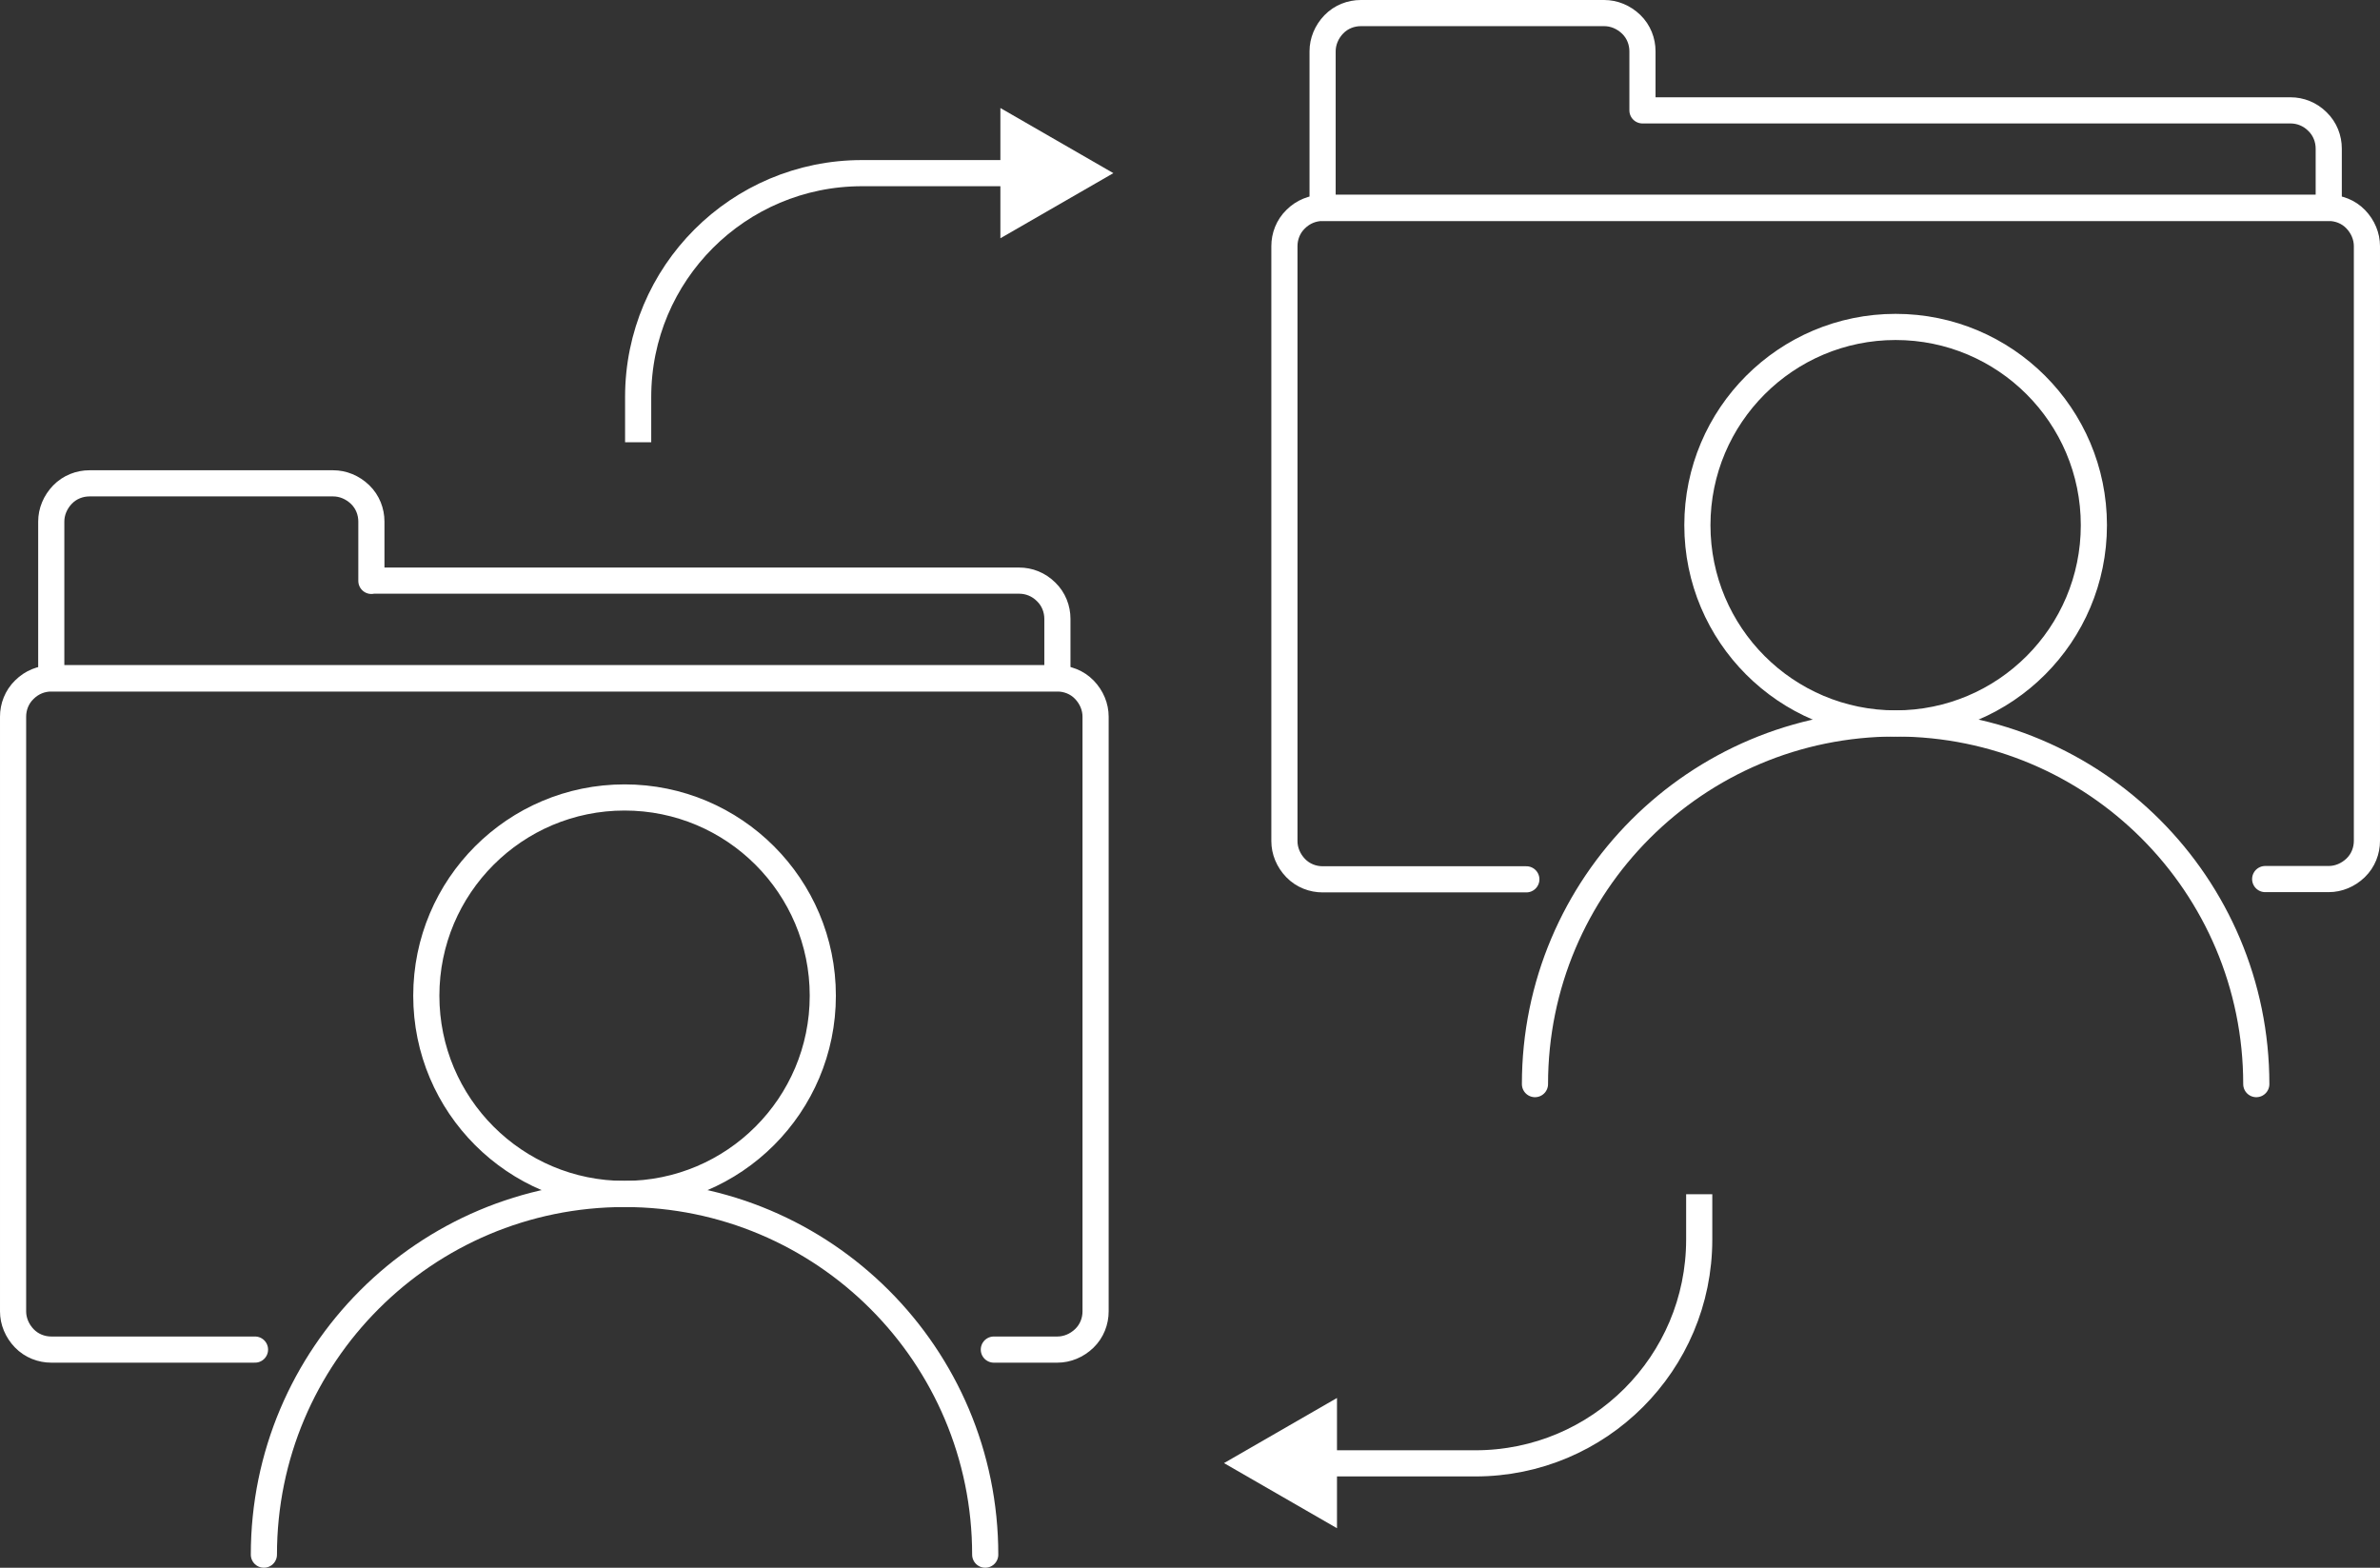
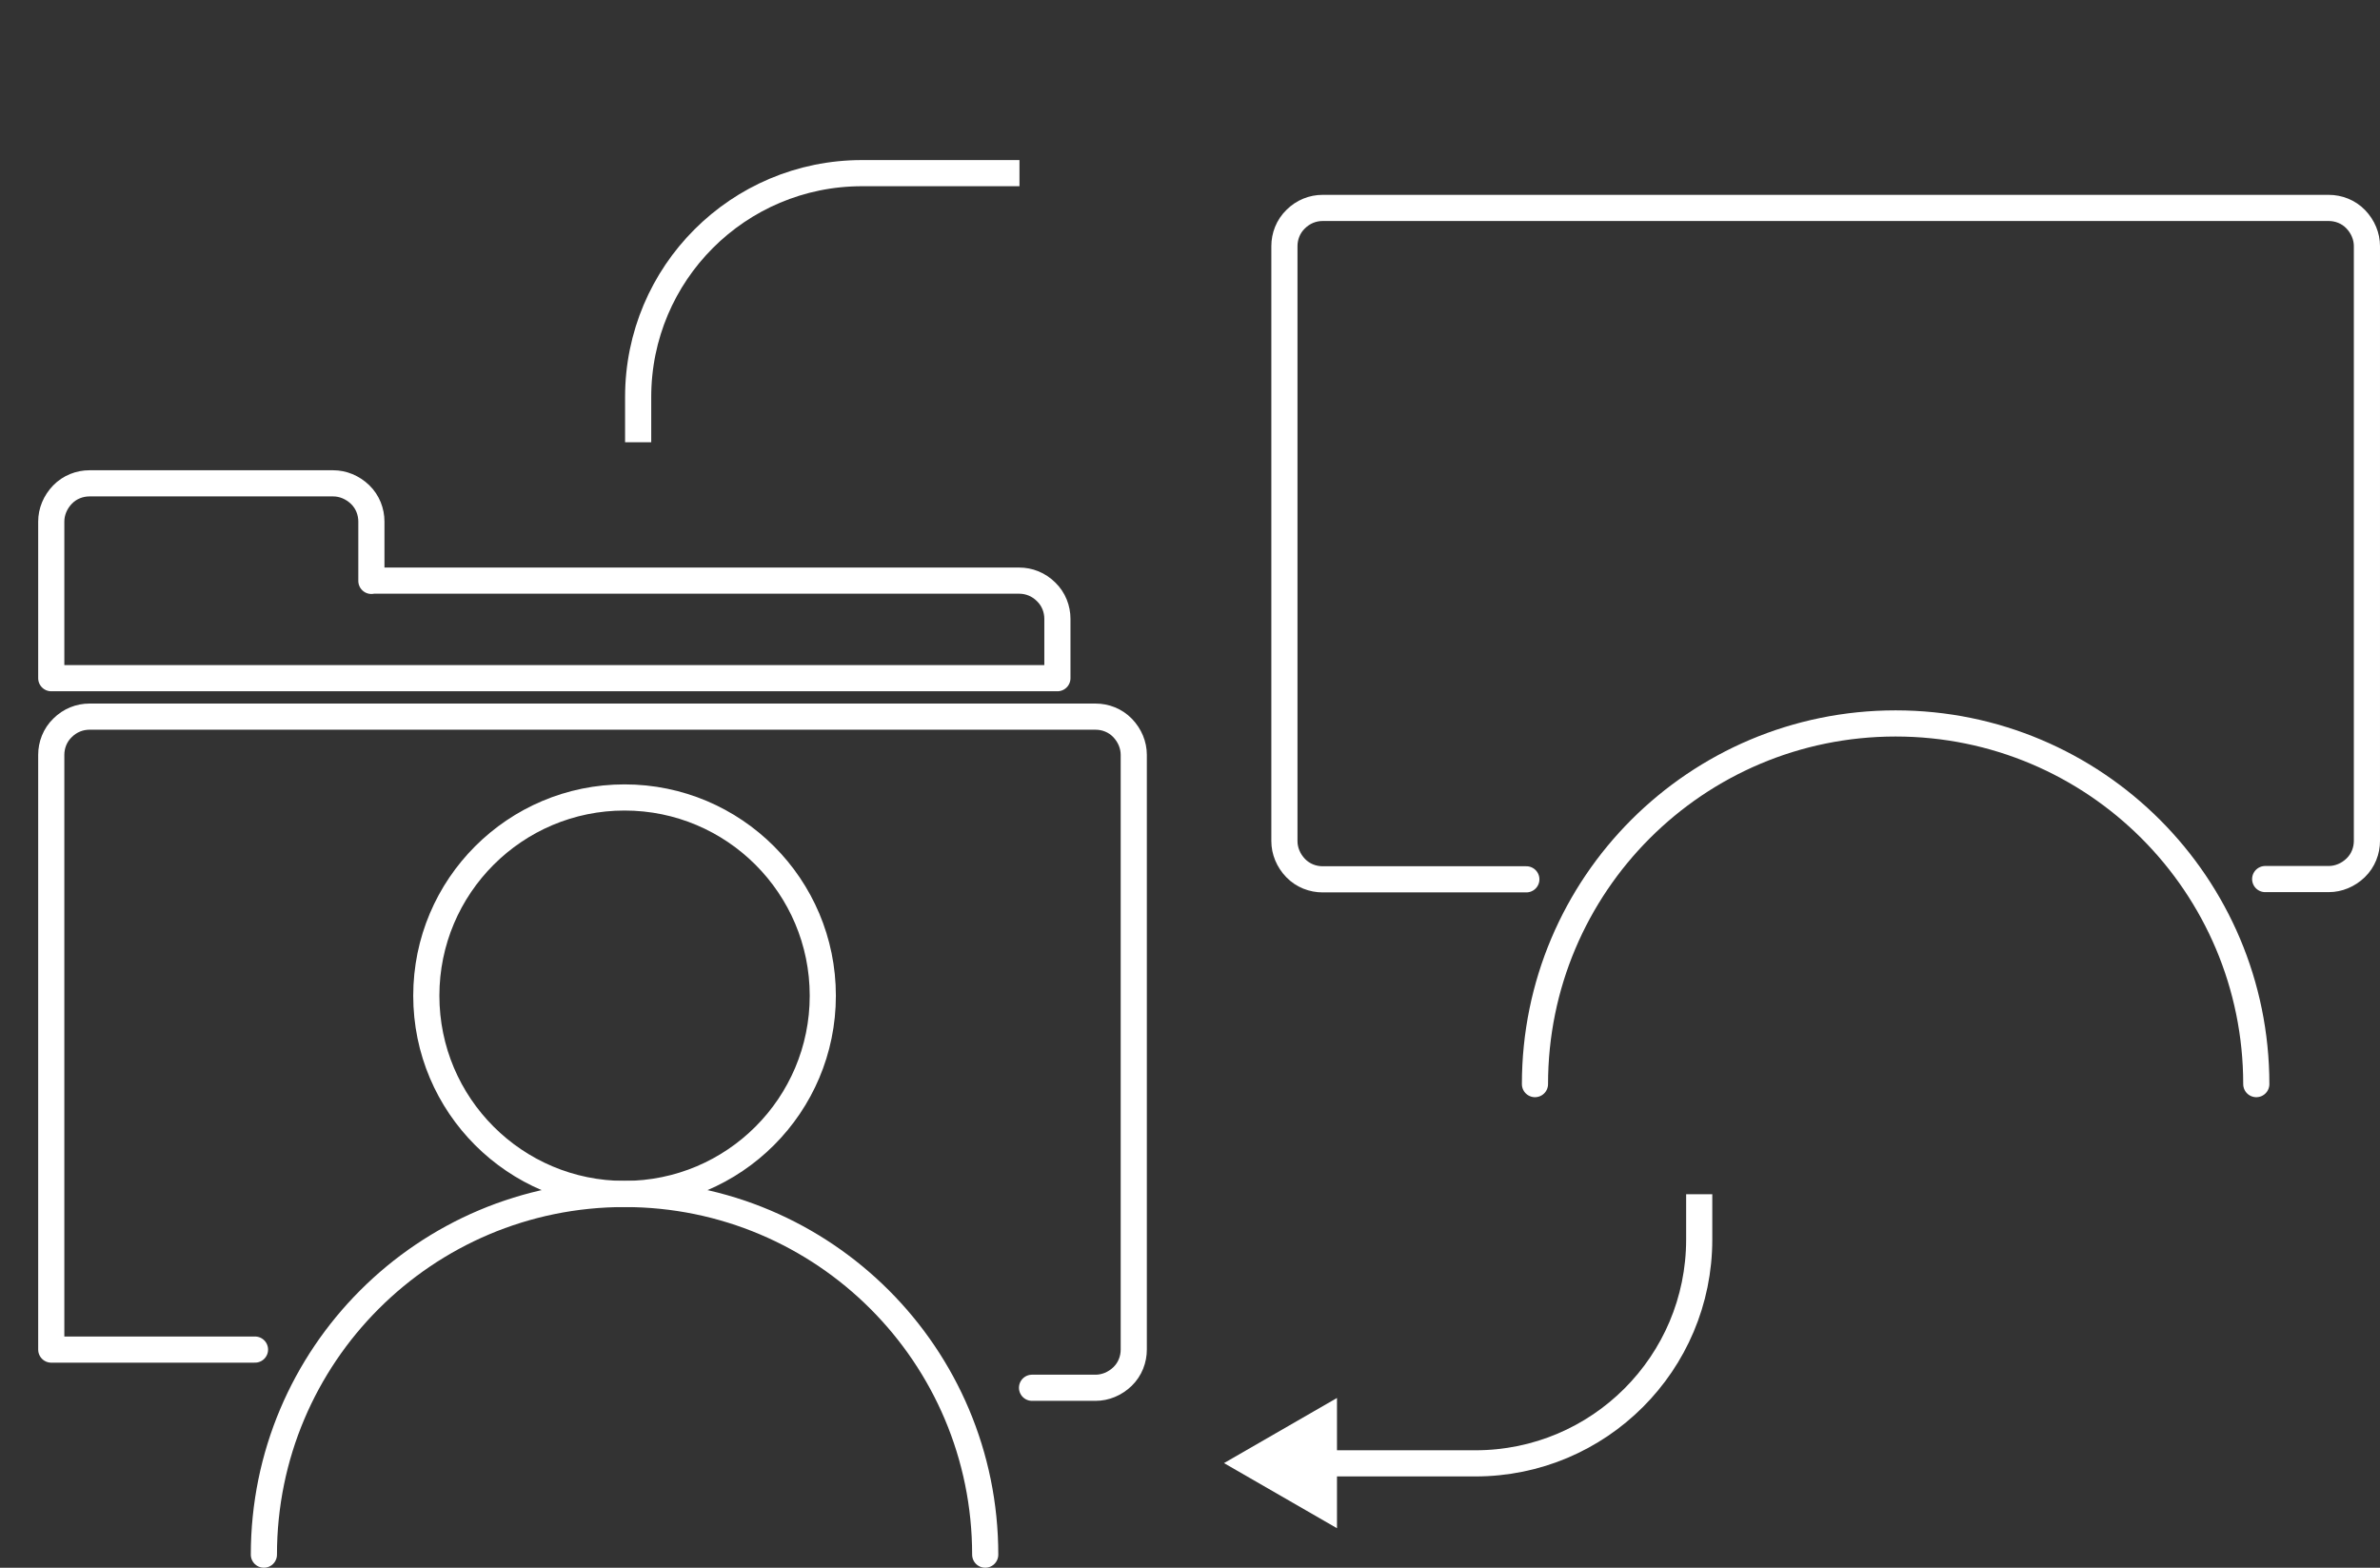
<svg xmlns="http://www.w3.org/2000/svg" id="_レイヤー_2" data-name="レイヤー 2" viewBox="0 0 91 59.94">
  <rect x="0" y="0" width="91" height="59.94" fill="#333333" stroke="none" />
  <defs>
    <style>
      .cls-1 {
        stroke-linecap: round;
        stroke-linejoin: round;
      }

      .cls-1, .cls-2 {
        fill: none;
        stroke: #fff;
      }

      .cls-3 {
        fill: #fff;
      }

      .cls-2 {
        stroke-miterlimit: 10;
      }
    </style>
  </defs>
  <g id="_レイヤー_6" data-name="レイヤー 6">
    <g>
      <g>
        <g>
          <circle class="cls-1" cx="23.88" cy="38.07" r="7.58" />
          <path class="cls-1" d="m37.67,59.44c0-7.62-6.17-13.79-13.79-13.79s-13.79,6.17-13.79,13.79" />
        </g>
        <g>
          <path class="cls-1" d="m14.2,22.21v-2.27c0-.37-.14-.75-.43-1.03-.29-.28-.66-.43-1.03-.43H3.42c-.37,0-.75.14-1.03.43s-.43.66-.43,1.03v5.99h38.47v-2.27c0-.37-.14-.75-.43-1.03-.29-.29-.66-.43-1.03-.43H14.2Z" />
-           <path class="cls-1" d="m9.75,51.6H1.96c-.37,0-.75-.14-1.03-.43-.28-.29-.43-.66-.43-1.03v-22.74c0-.37.14-.75.43-1.03.29-.29.66-.43,1.03-.43h38.47c.37,0,.75.14,1.03.43.28.29.43.66.43,1.03v22.74c0,.37-.14.75-.43,1.03-.29.28-.66.43-1.03.43h-2.43" />
+           <path class="cls-1" d="m9.75,51.6H1.96v-22.74c0-.37.14-.75.43-1.03.29-.29.66-.43,1.03-.43h38.47c.37,0,.75.14,1.03.43.28.29.43.66.43,1.03v22.74c0,.37-.14.75-.43,1.03-.29.28-.66.43-1.03.43h-2.43" />
        </g>
      </g>
      <g>
        <g>
-           <circle class="cls-1" cx="72.48" cy="20.08" r="7.58" />
          <path class="cls-1" d="m86.27,41.45c0-7.62-6.17-13.79-13.79-13.79s-13.79,6.17-13.79,13.79" />
        </g>
        <g>
-           <path class="cls-1" d="m62.8,4.22V1.96c0-.37-.14-.75-.43-1.03-.29-.28-.66-.43-1.03-.43h-9.31c-.37,0-.75.14-1.03.43s-.43.66-.43,1.03v5.99h38.47v-2.27c0-.37-.14-.75-.43-1.03-.29-.29-.66-.43-1.03-.43h-24.78Z" />
          <path class="cls-1" d="m58.36,33.62h-7.79c-.37,0-.75-.14-1.03-.43-.28-.29-.43-.66-.43-1.03V9.41c0-.37.14-.75.43-1.03.29-.29.66-.43,1.03-.43h38.47c.37,0,.75.14,1.03.43.28.29.43.66.43,1.03v22.74c0,.37-.14.75-.43,1.03-.29.28-.66.43-1.03.43h-2.43" />
        </g>
      </g>
      <g>
        <path class="cls-2" d="m64.97,45.66v1.73c0,4.73-3.83,8.56-8.56,8.56h-6.02" />
        <polygon class="cls-3" points="51.12 53.45 46.8 55.94 51.12 58.43 51.12 53.45" />
      </g>
      <g>
        <path class="cls-2" d="m24.4,16.91v-1.73c0-4.73,3.83-8.56,8.56-8.56h6.02" />
-         <polygon class="cls-3" points="38.25 9.11 42.57 6.62 38.25 4.13 38.25 9.11" />
      </g>
    </g>
  </g>
</svg>